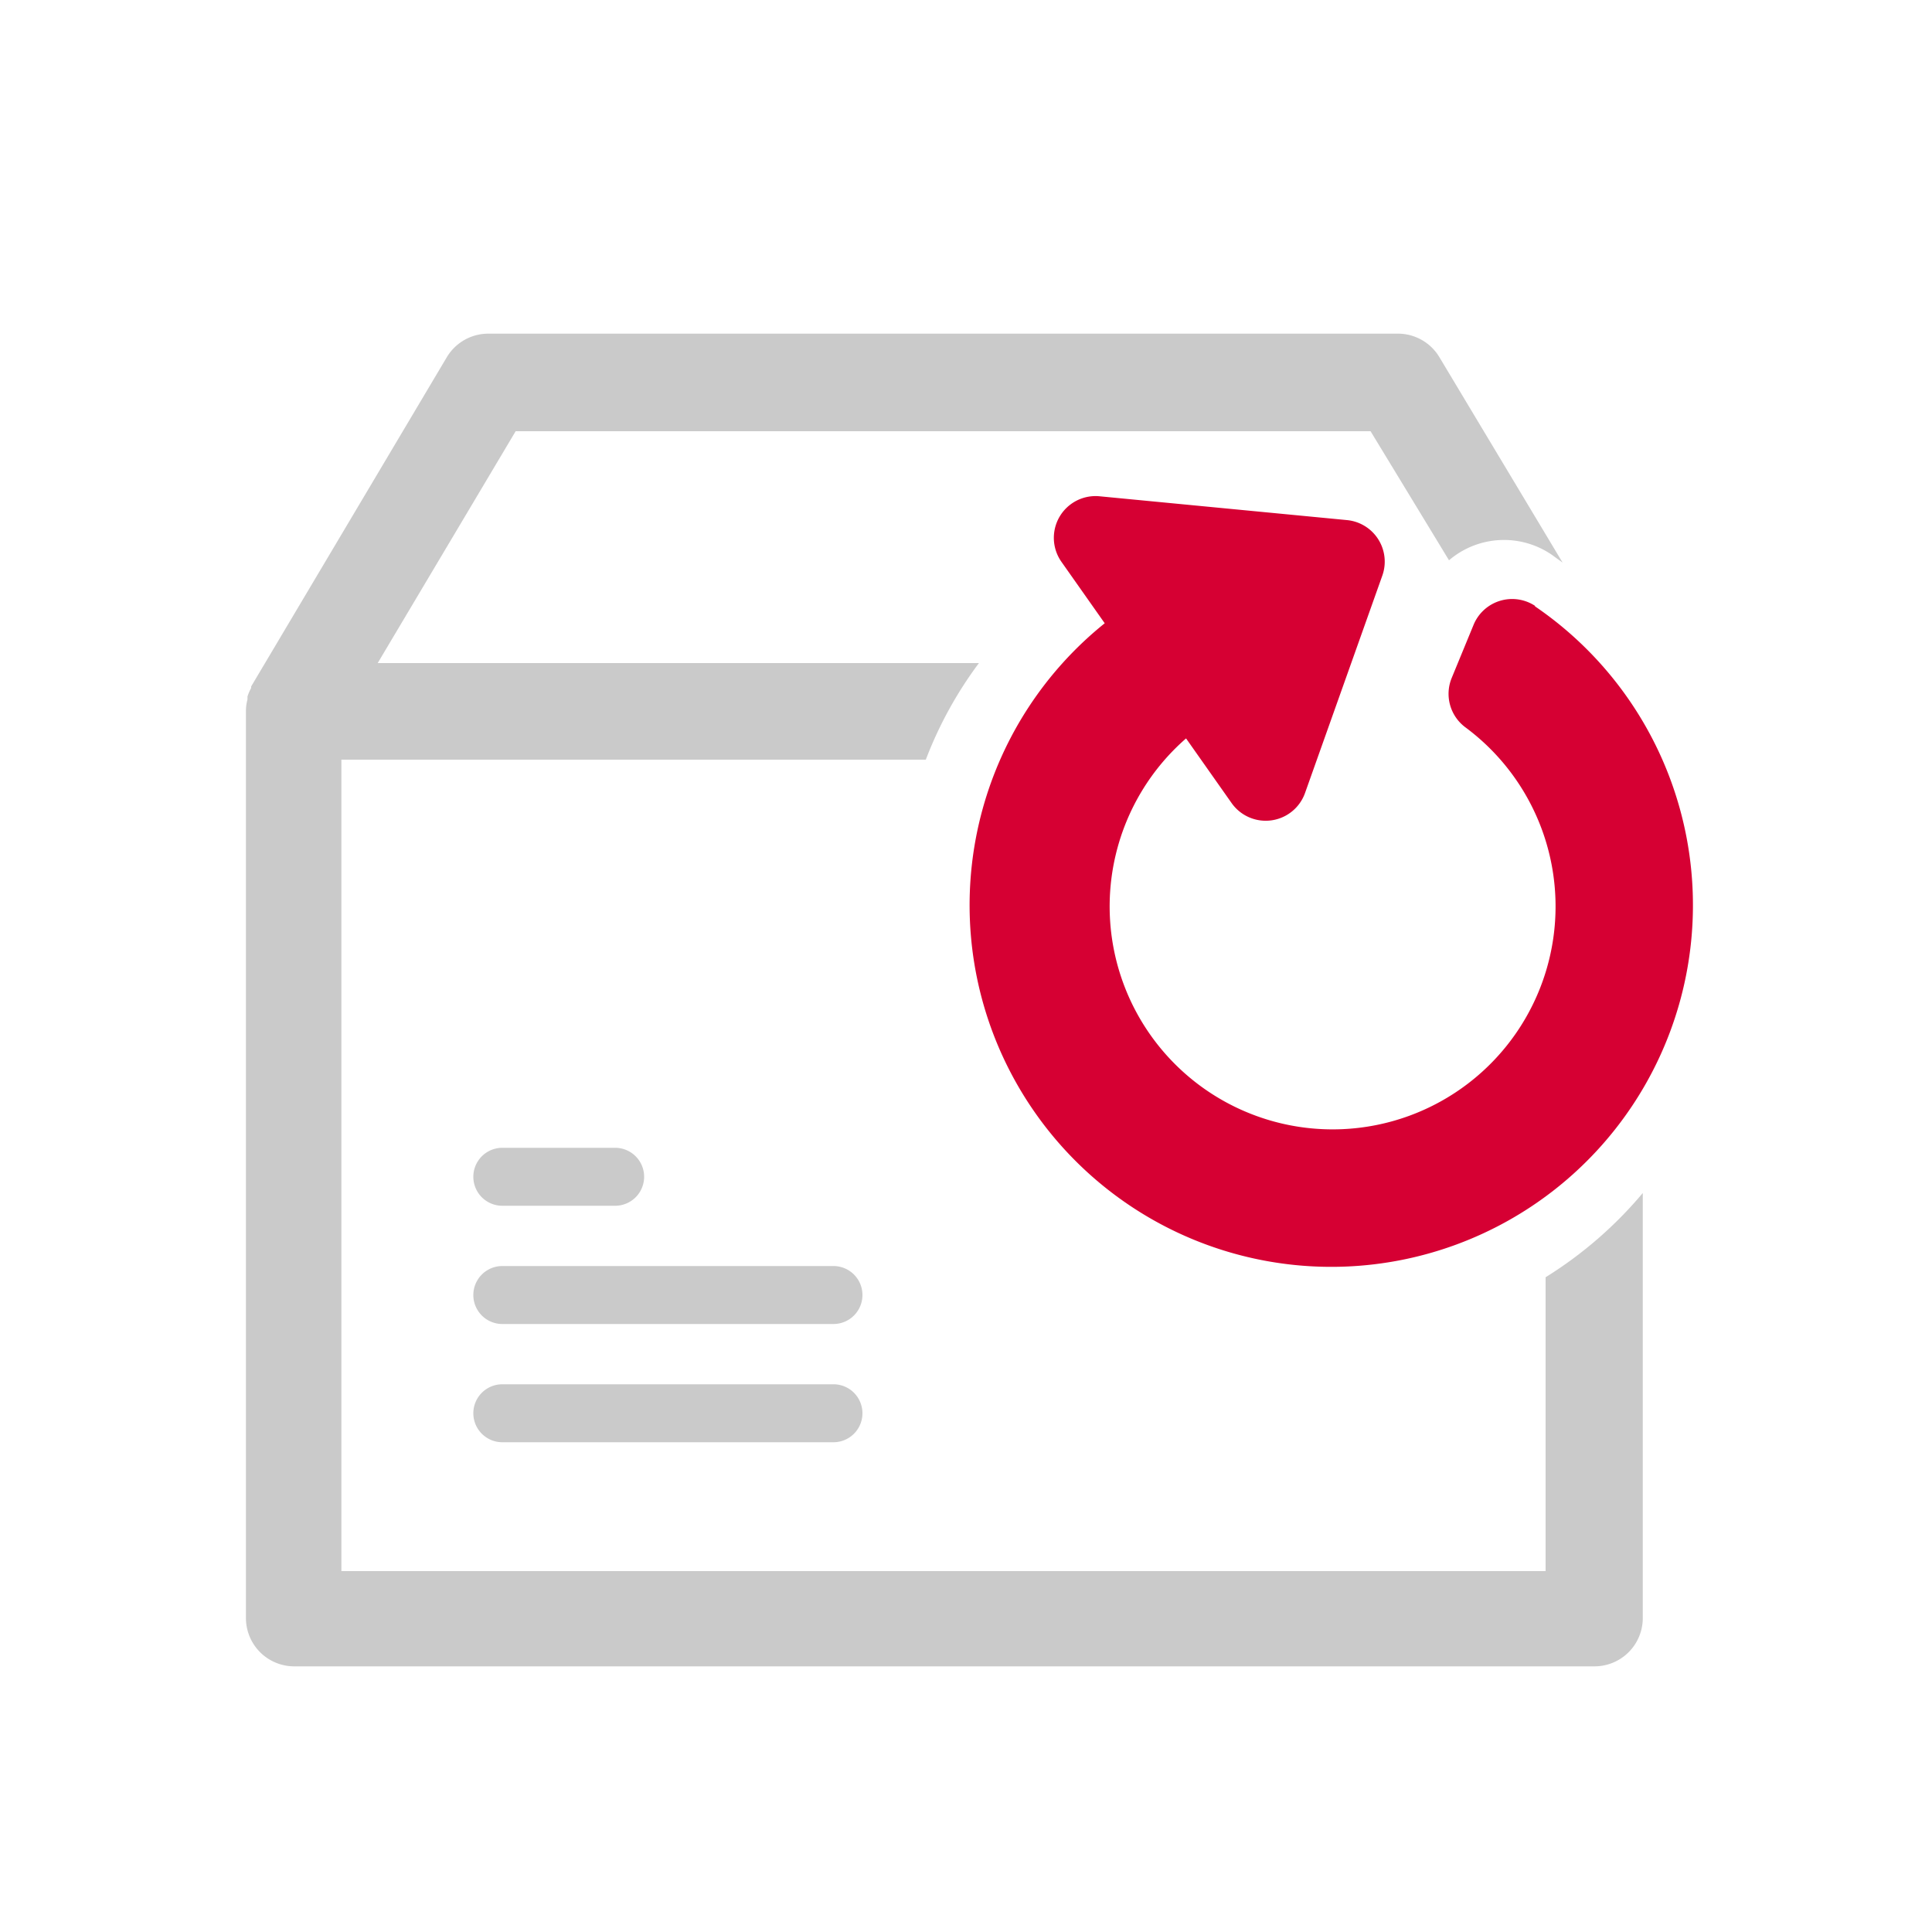
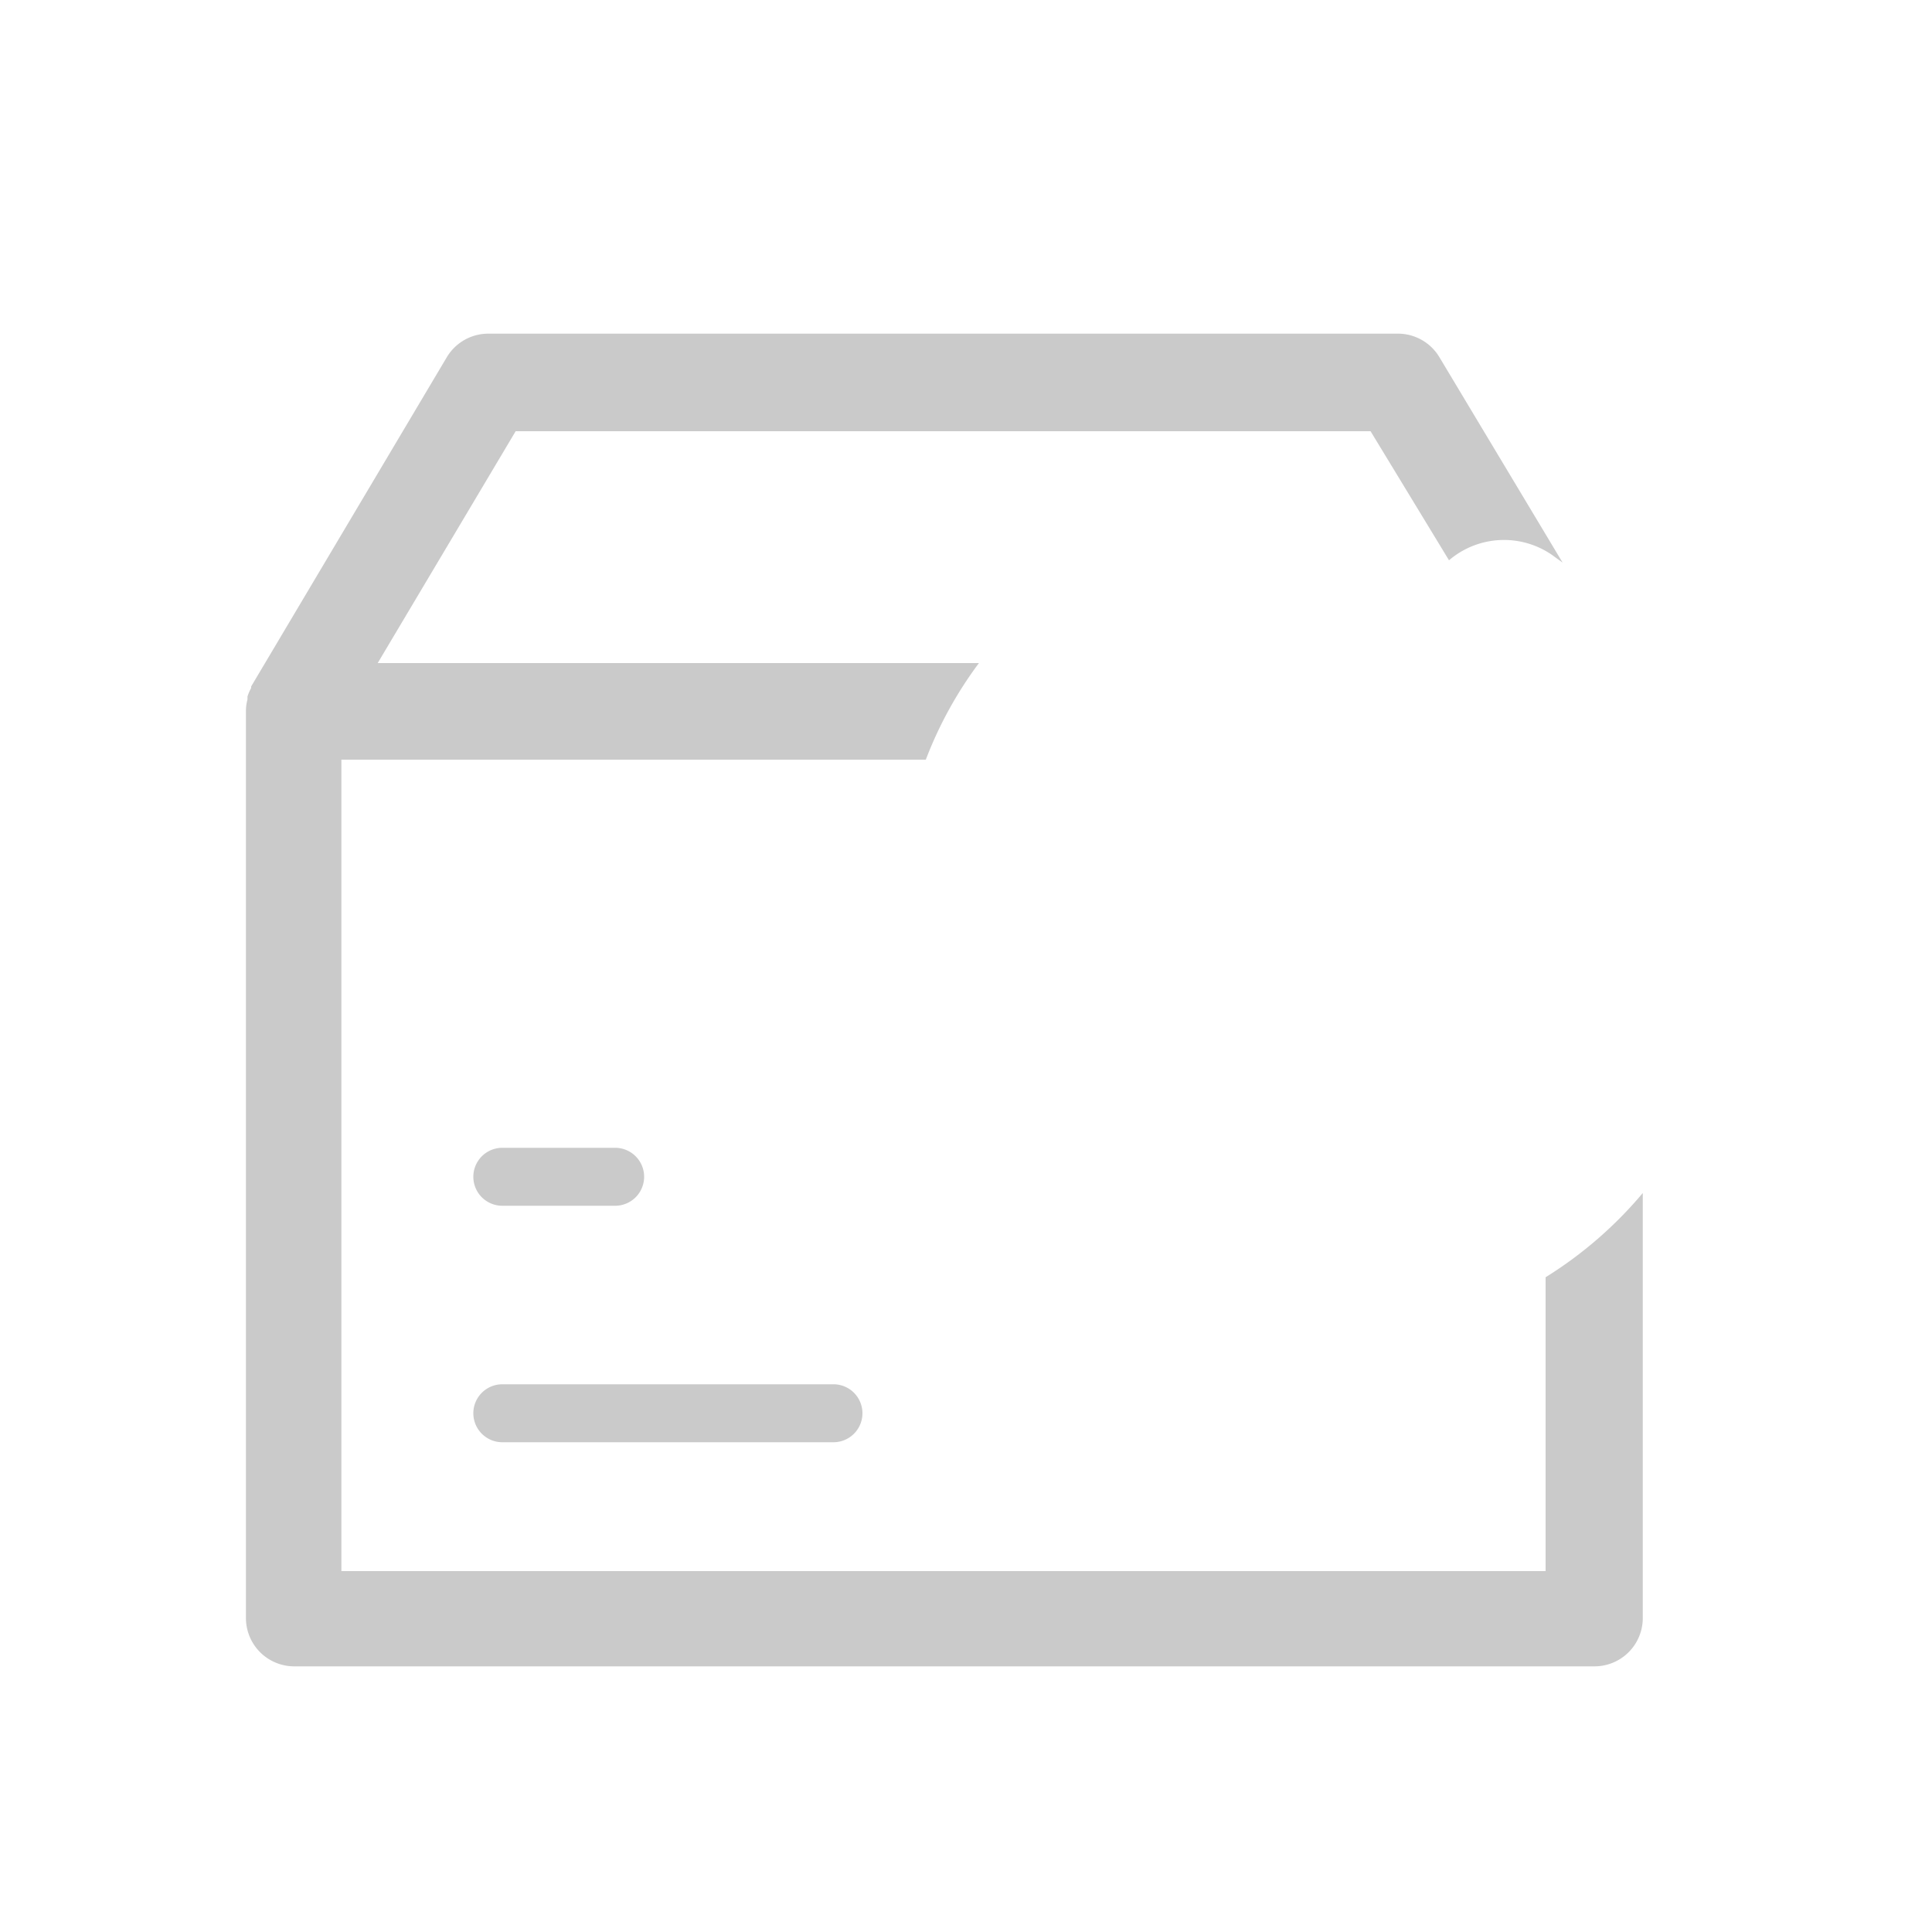
<svg xmlns="http://www.w3.org/2000/svg" id="メガメニューアイコン" viewBox="0 0 100 100">
  <defs>
    <style>.cls-1{fill:#d60033;}.cls-2{fill:#cacaca;}</style>
  </defs>
  <title>icon_return</title>
-   <path class="cls-1" d="M79.47,31.37a2.16,2.16,0,0,0-3.21,1l-1.12,2.72a2.16,2.16,0,0,0,.7,2.55,11.54,11.54,0,1,1-14.45.58l2.36,3.35a2.16,2.16,0,0,0,3.8-.53l4-11.25a2.16,2.16,0,0,0-1.83-2.87L56.94,25.69a2.16,2.16,0,0,0-2,3.39l2.24,3.18a18.72,18.72,0,1,0,22.25-.89Z" />
  <path class="cls-2" d="M26,62.41h5.84a1.5,1.5,0,1,0,0-3H26a1.5,1.5,0,1,0,0,3Z" />
-   <path class="cls-2" d="M43.14,65.53H26a1.5,1.5,0,1,0,0,3H43.14a1.5,1.5,0,0,0,0-3Z" />
  <path class="cls-2" d="M43.14,71.65H26a1.5,1.5,0,1,0,0,3H43.14a1.5,1.5,0,0,0,0-3Z" />
  <path class="cls-2" d="M80,66.11V81.32H17.67v-42H47.92a20.64,20.64,0,0,1,2.75-5H19.55l7.14-12H70.94L75,29a4.38,4.38,0,0,1,5.3-.3l.58.42L74.51,18.5a2.5,2.5,0,0,0-2.15-1.23H25.27a2.5,2.5,0,0,0-2.15,1.23L13,35.53s0,.06,0,.08a2.49,2.49,0,0,0-.19.44l0,.15a2.39,2.39,0,0,0-.08.55s0,0,0,0h0v47a2.5,2.5,0,0,0,2.5,2.5h67.3a2.5,2.5,0,0,0,2.5-2.5v-22A21.1,21.1,0,0,1,80,66.11Z" />
</svg>